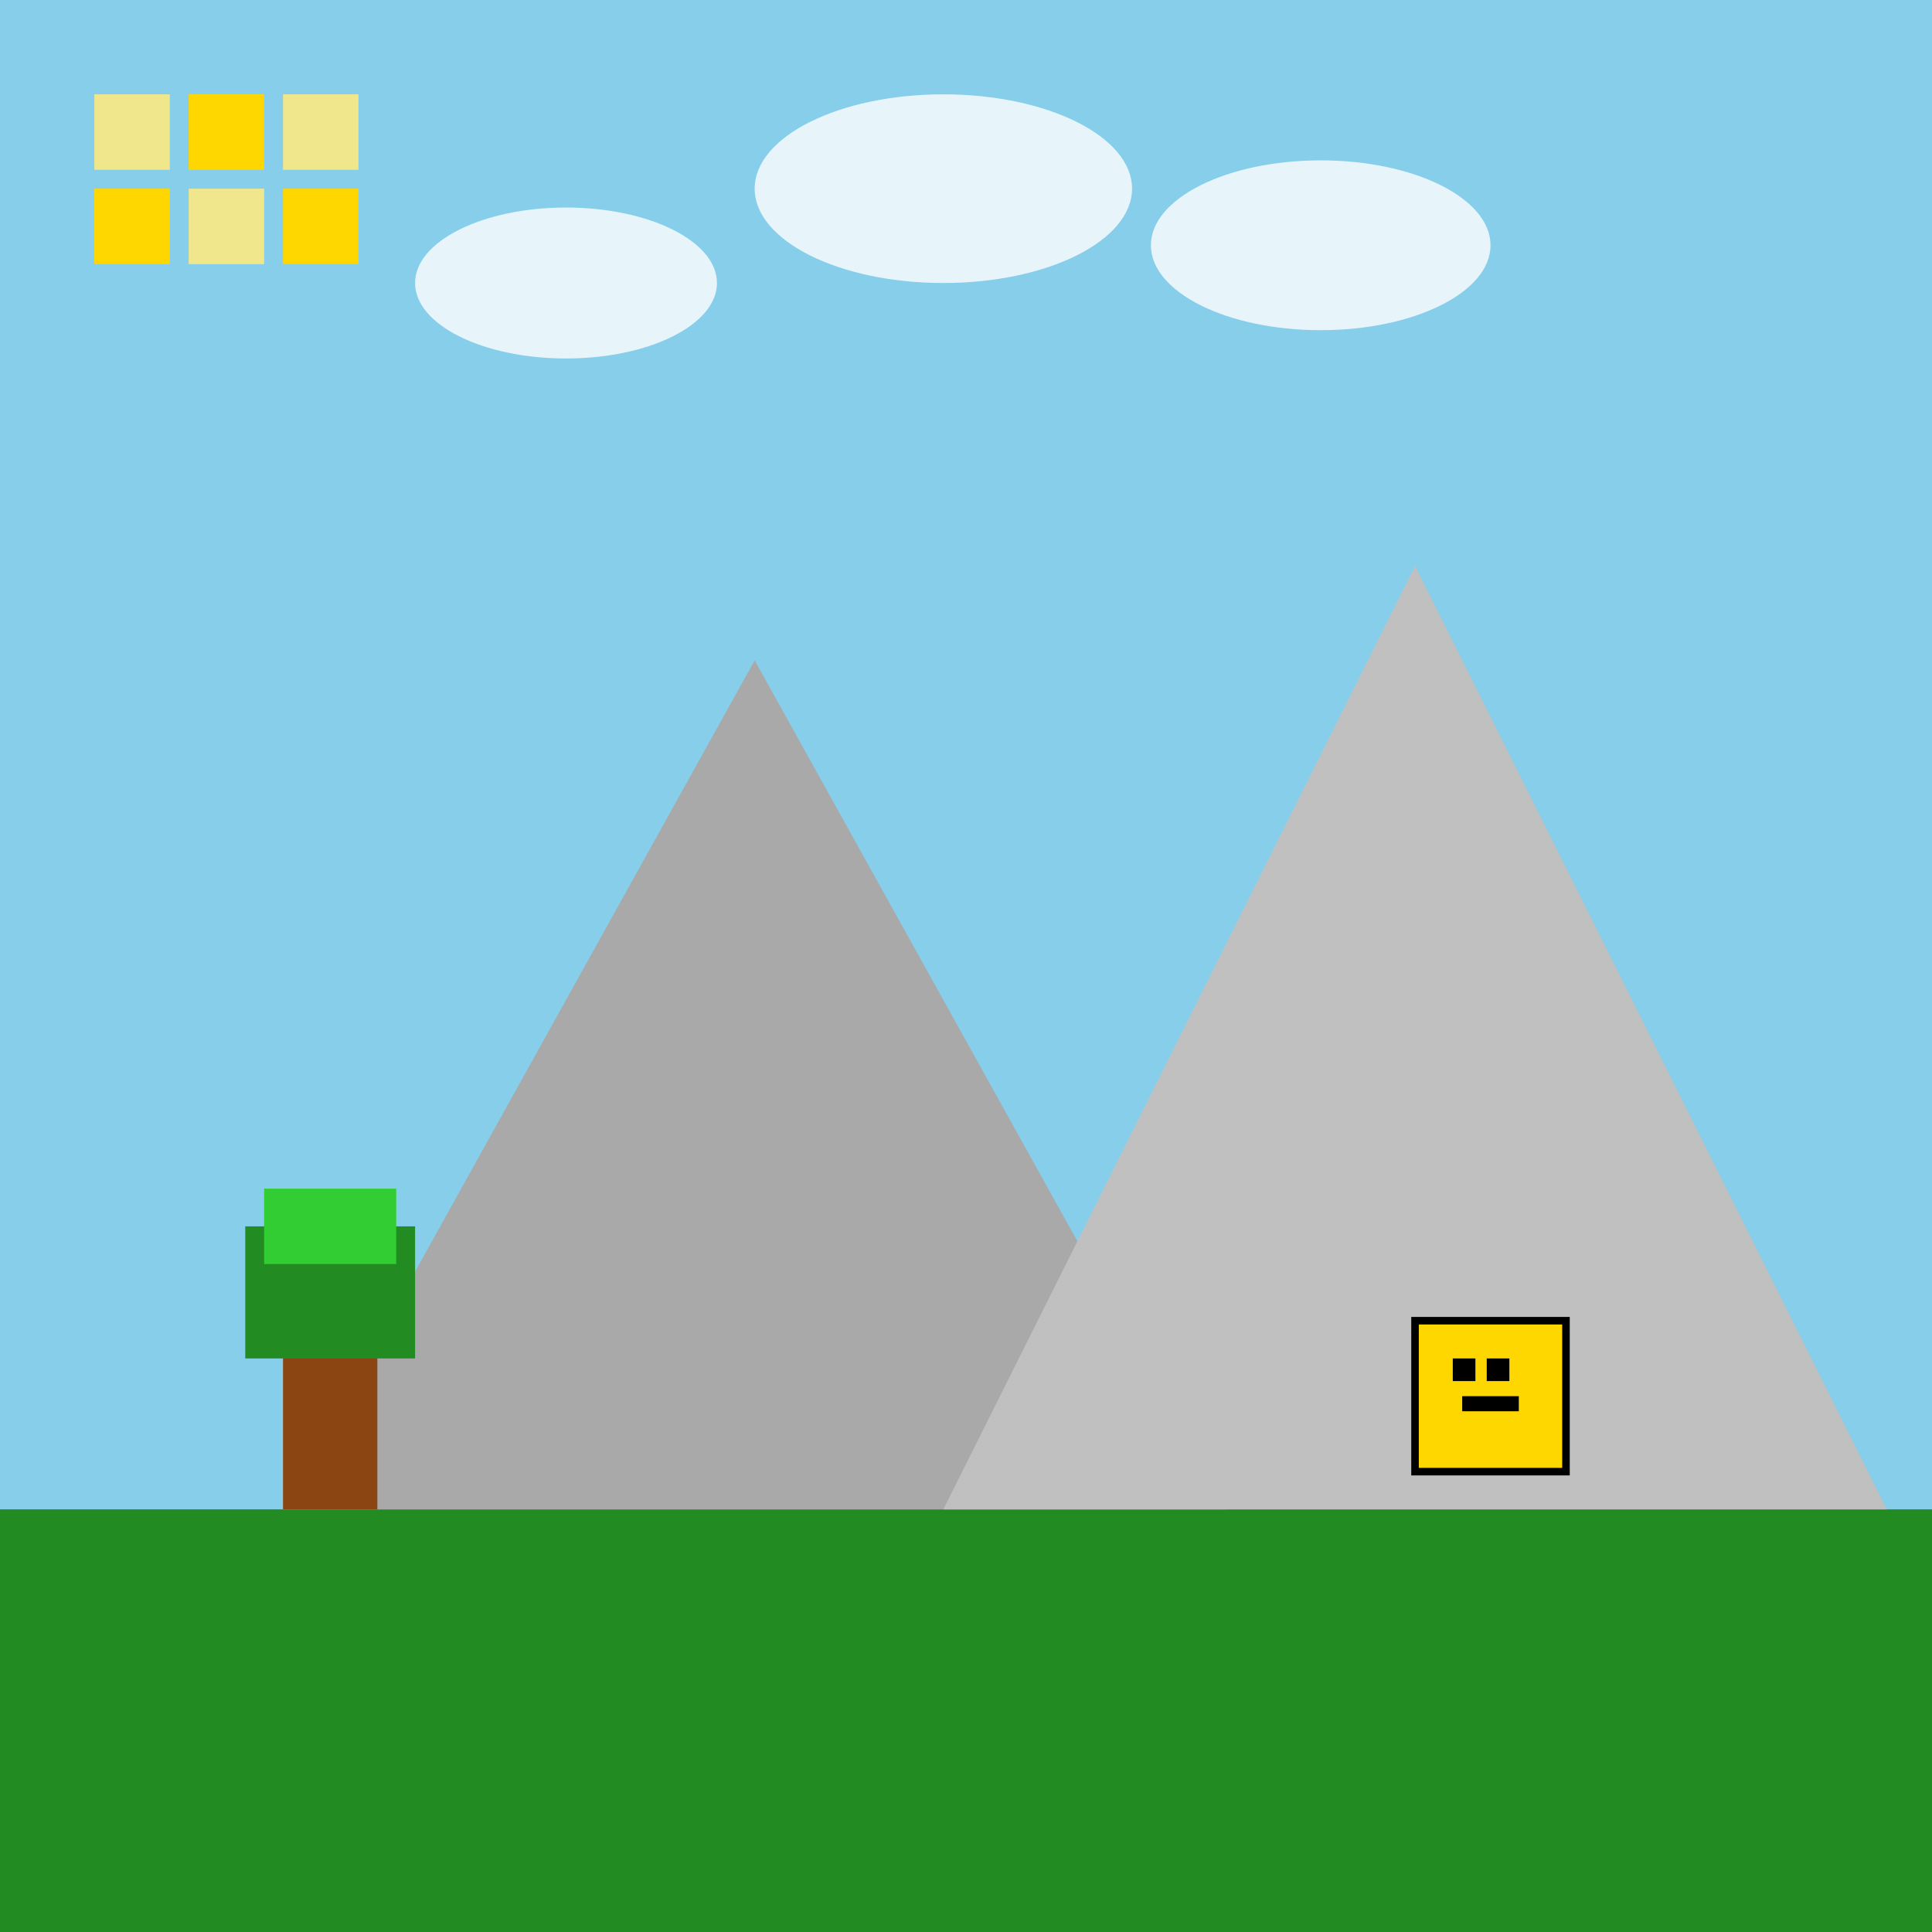
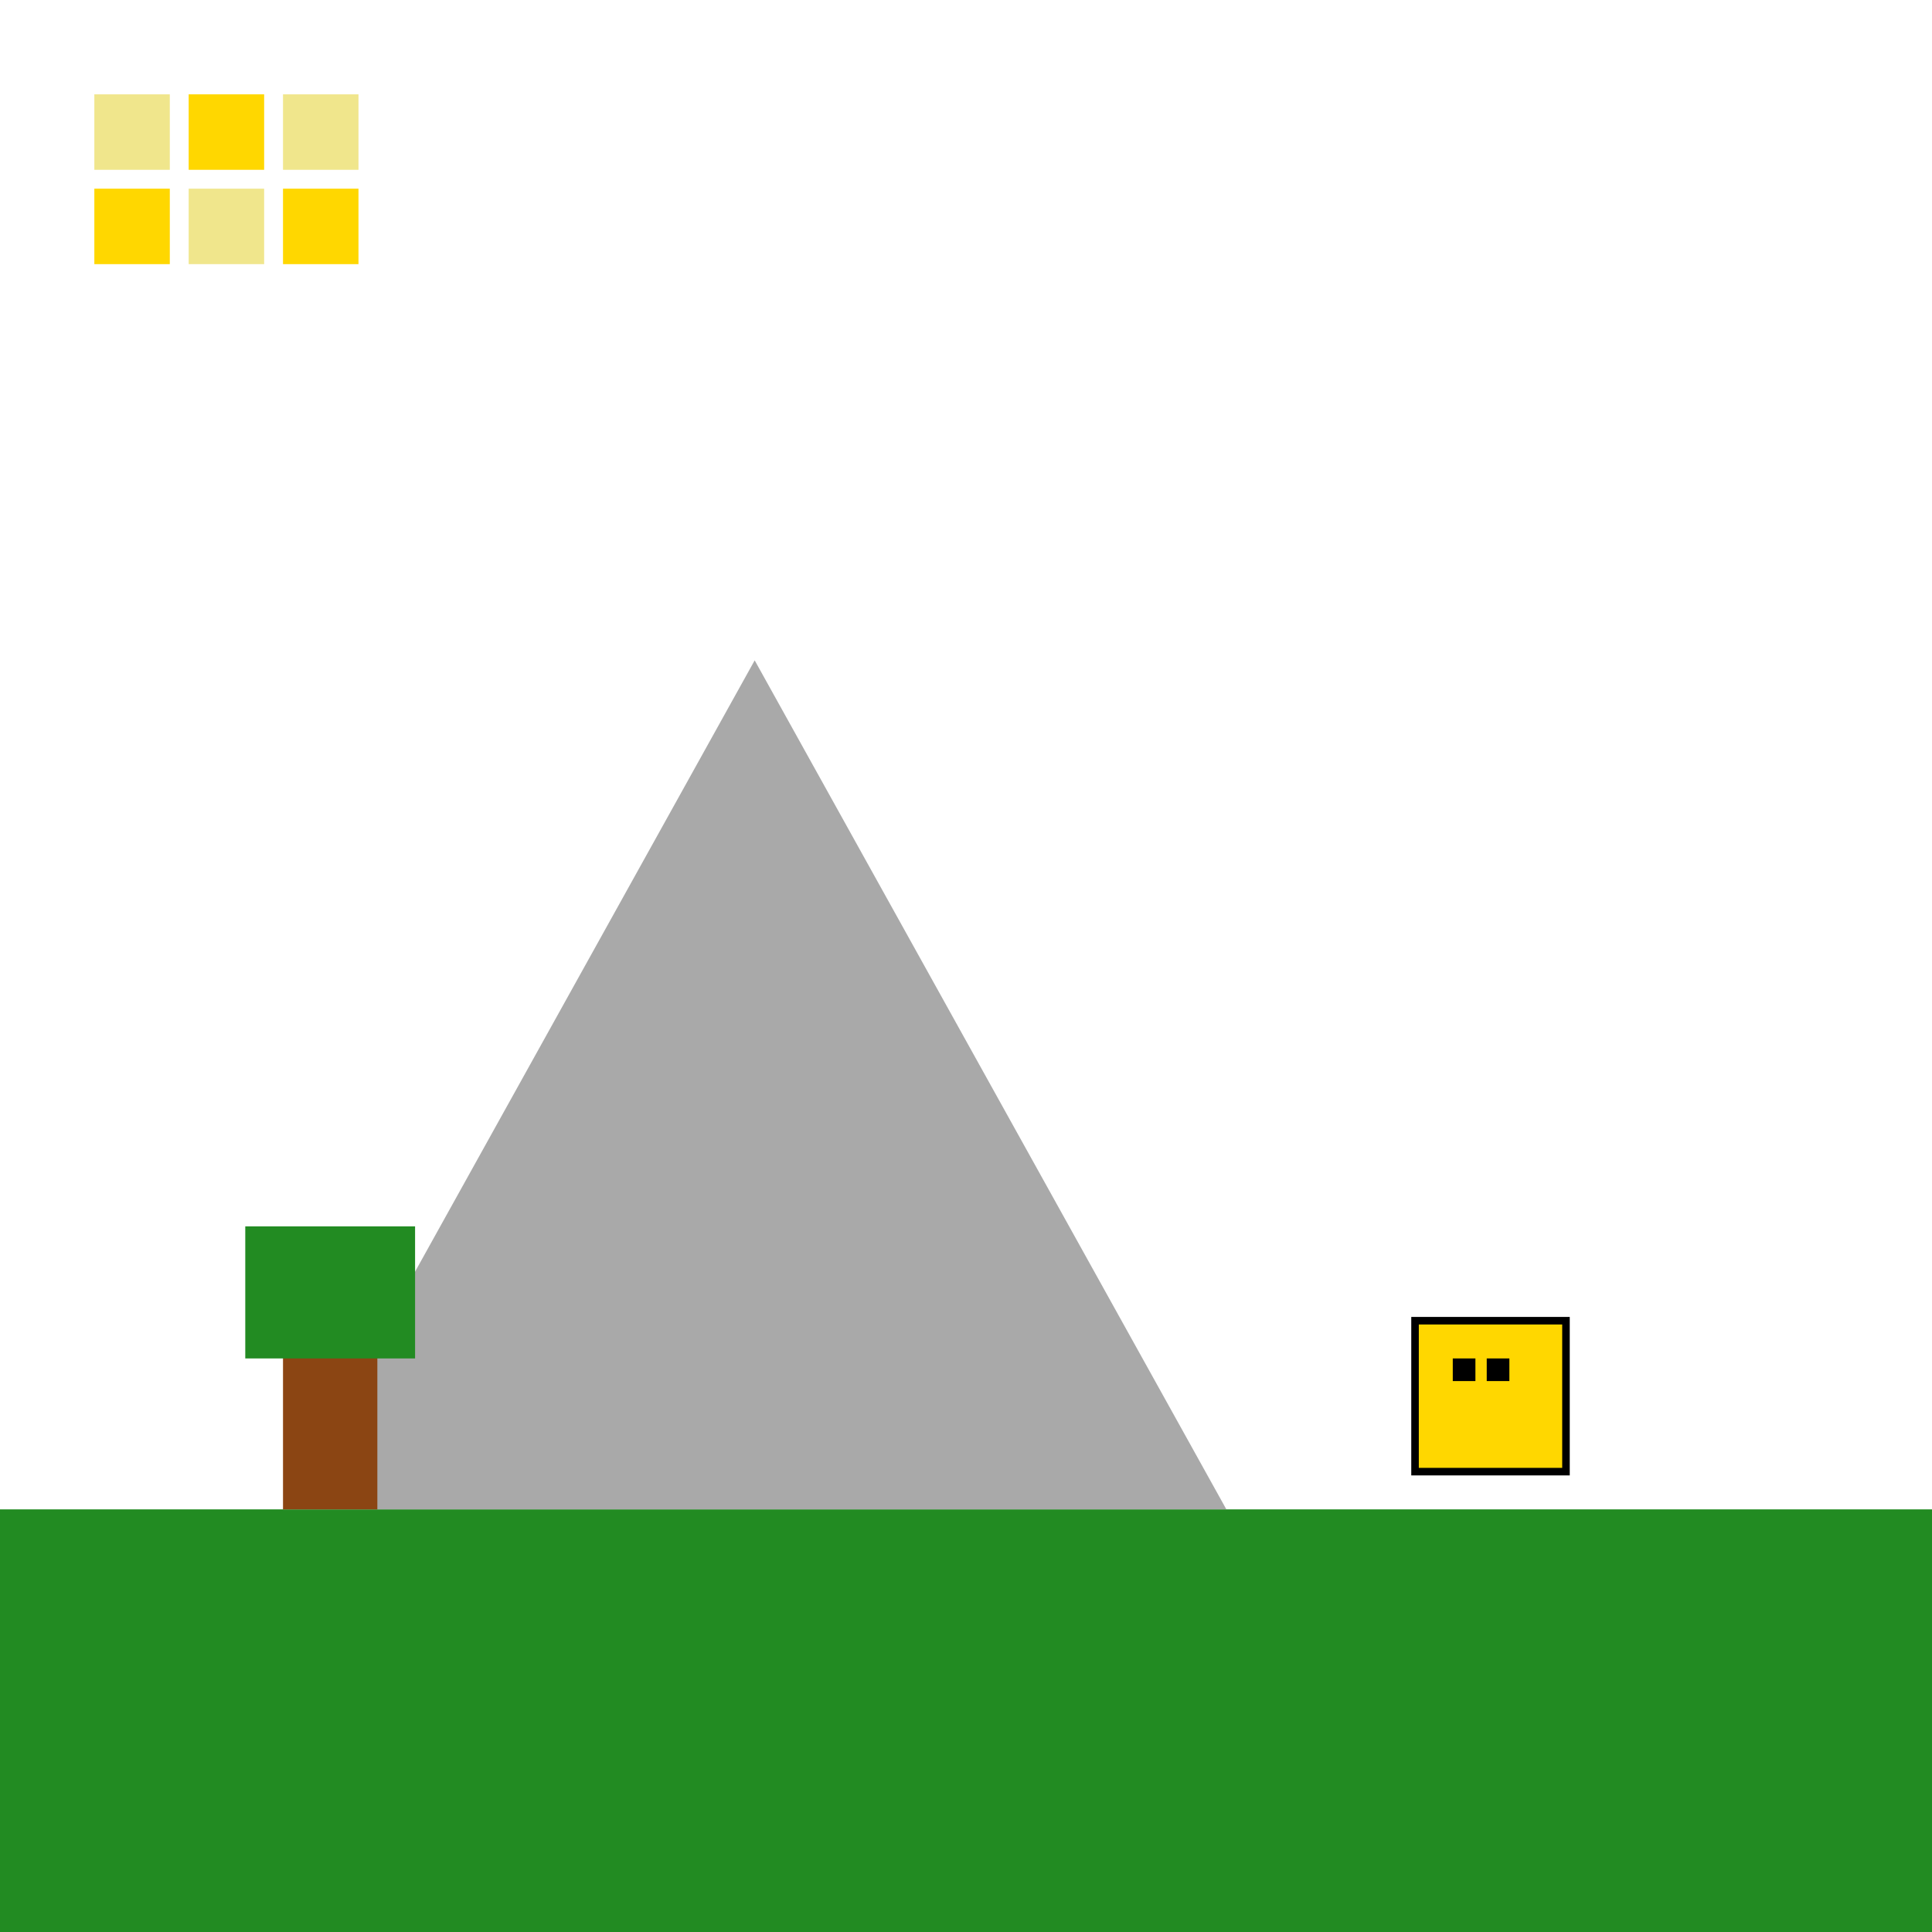
<svg xmlns="http://www.w3.org/2000/svg" viewBox="0 0 1024 1024">
  <title>Perfect Cut Minecraft Moments 2024</title>
  <desc>A quirky pixel world where blocky mountains, trees, and a smiling character celebrate a 2024 Minecraft moment, one pixel at a time!</desc>
-   <rect id="sky_1" class="sky" x="0" y="0" width="1024" height="1024" fill="#87CEEB" />
  <rect id="ground_1" class="ground" x="0" y="800" width="1024" height="224" fill="#228B22" />
  <polygon id="mountain_1" class="mountain" points="150,800 400,350 650,800" fill="#A9A9A9" />
-   <polygon id="mountain_2" class="mountain" points="500,800 750,300 1000,800" fill="#C0C0C0" />
  <g id="pixel_grid_1" class="pixel-grid">
    <rect id="pixel_1" class="pixel" x="50" y="50" width="40" height="40" fill="#F0E68C" />
    <rect id="pixel_2" class="pixel" x="100" y="50" width="40" height="40" fill="#FFD700" />
    <rect id="pixel_3" class="pixel" x="150" y="50" width="40" height="40" fill="#F0E68C" />
    <rect id="pixel_4" class="pixel" x="50" y="100" width="40" height="40" fill="#FFD700" />
    <rect id="pixel_5" class="pixel" x="100" y="100" width="40" height="40" fill="#F0E68C" />
    <rect id="pixel_6" class="pixel" x="150" y="100" width="40" height="40" fill="#FFD700" />
  </g>
  <ellipse id="cloud_1" class="cloud" cx="300" cy="150" rx="80" ry="40" fill="#FFFFFF" opacity="0.8" />
  <ellipse id="cloud_2" class="cloud" cx="500" cy="100" rx="100" ry="50" fill="#FFFFFF" opacity="0.8" />
-   <ellipse id="cloud_3" class="cloud" cx="700" cy="130" rx="90" ry="45" fill="#FFFFFF" opacity="0.8" />
  <rect id="tree_trunk_1" class="tree-trunk" x="150" y="700" width="50" height="100" fill="#8B4513" />
  <rect id="tree_leaves_1" class="leaves" x="130" y="650" width="90" height="70" fill="#228B22" />
-   <rect id="tree_leaves_2" class="leaves" x="140" y="630" width="70" height="40" fill="#32CD32" />
  <rect id="character_body_1" class="character" x="750" y="700" width="80" height="80" fill="#FFD700" stroke="#000000" stroke-width="4" />
  <rect id="character_eye_left" class="character-eye" x="770" y="720" width="12" height="12" fill="#000000" />
  <rect id="character_eye_right" class="character-eye" x="788" y="720" width="12" height="12" fill="#000000" />
-   <rect id="character_mouth" class="character-mouth" x="775" y="740" width="30" height="8" fill="#000000" />
</svg>